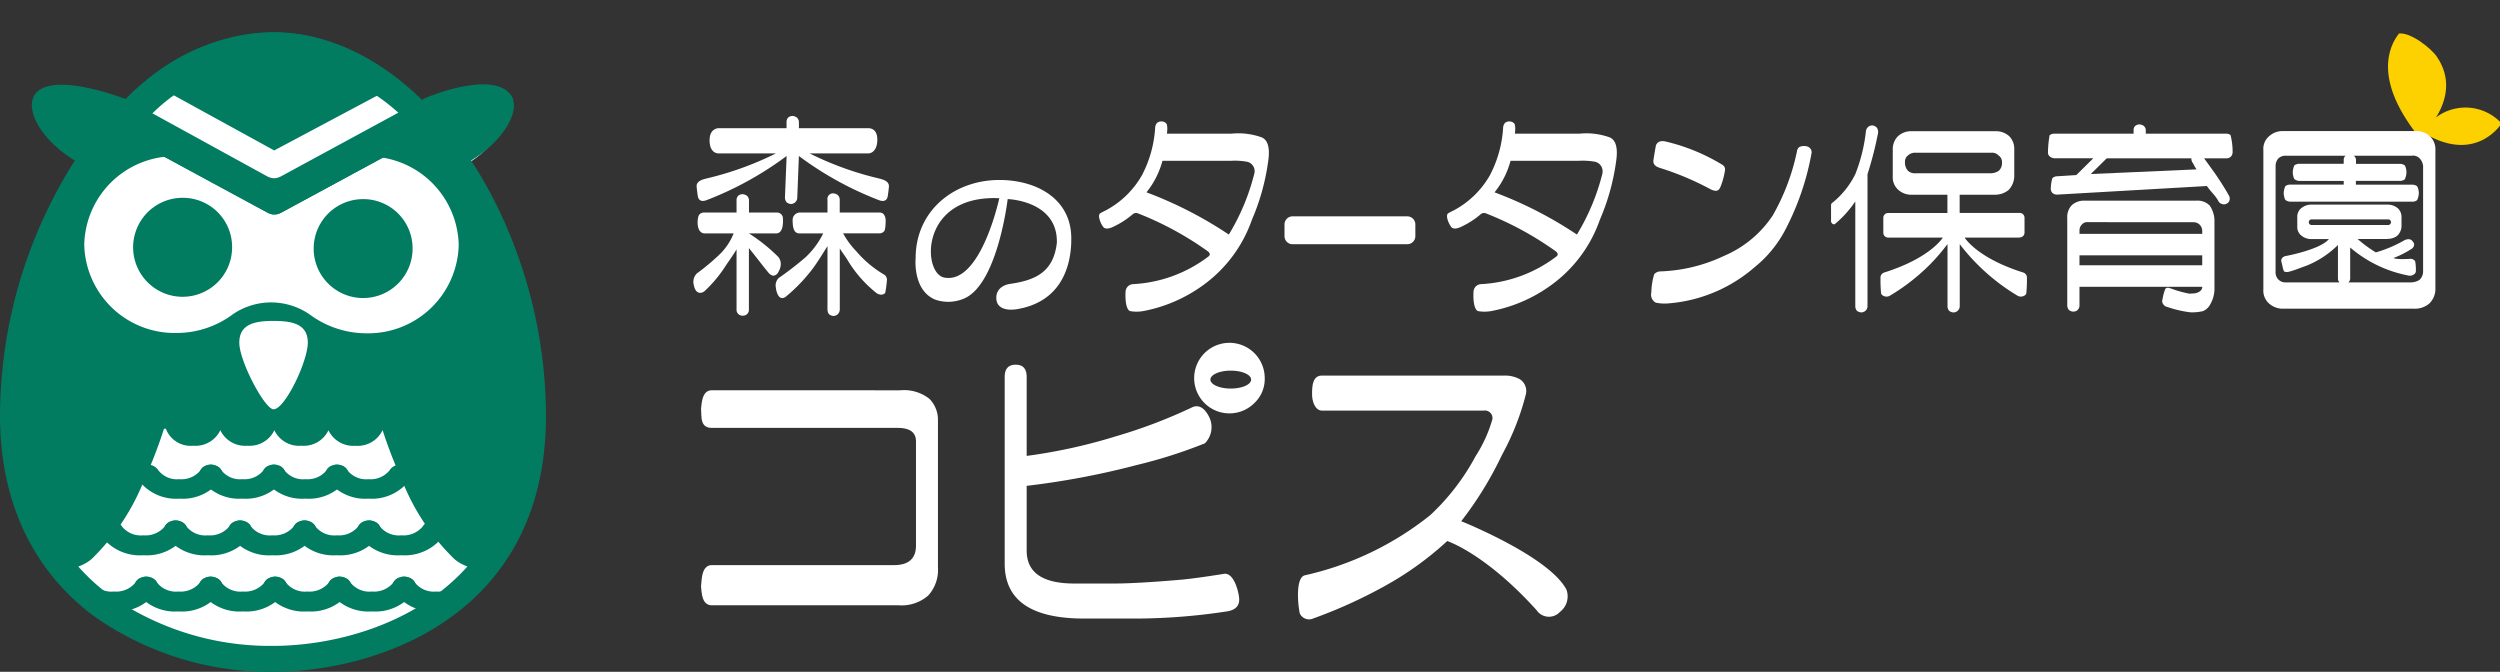
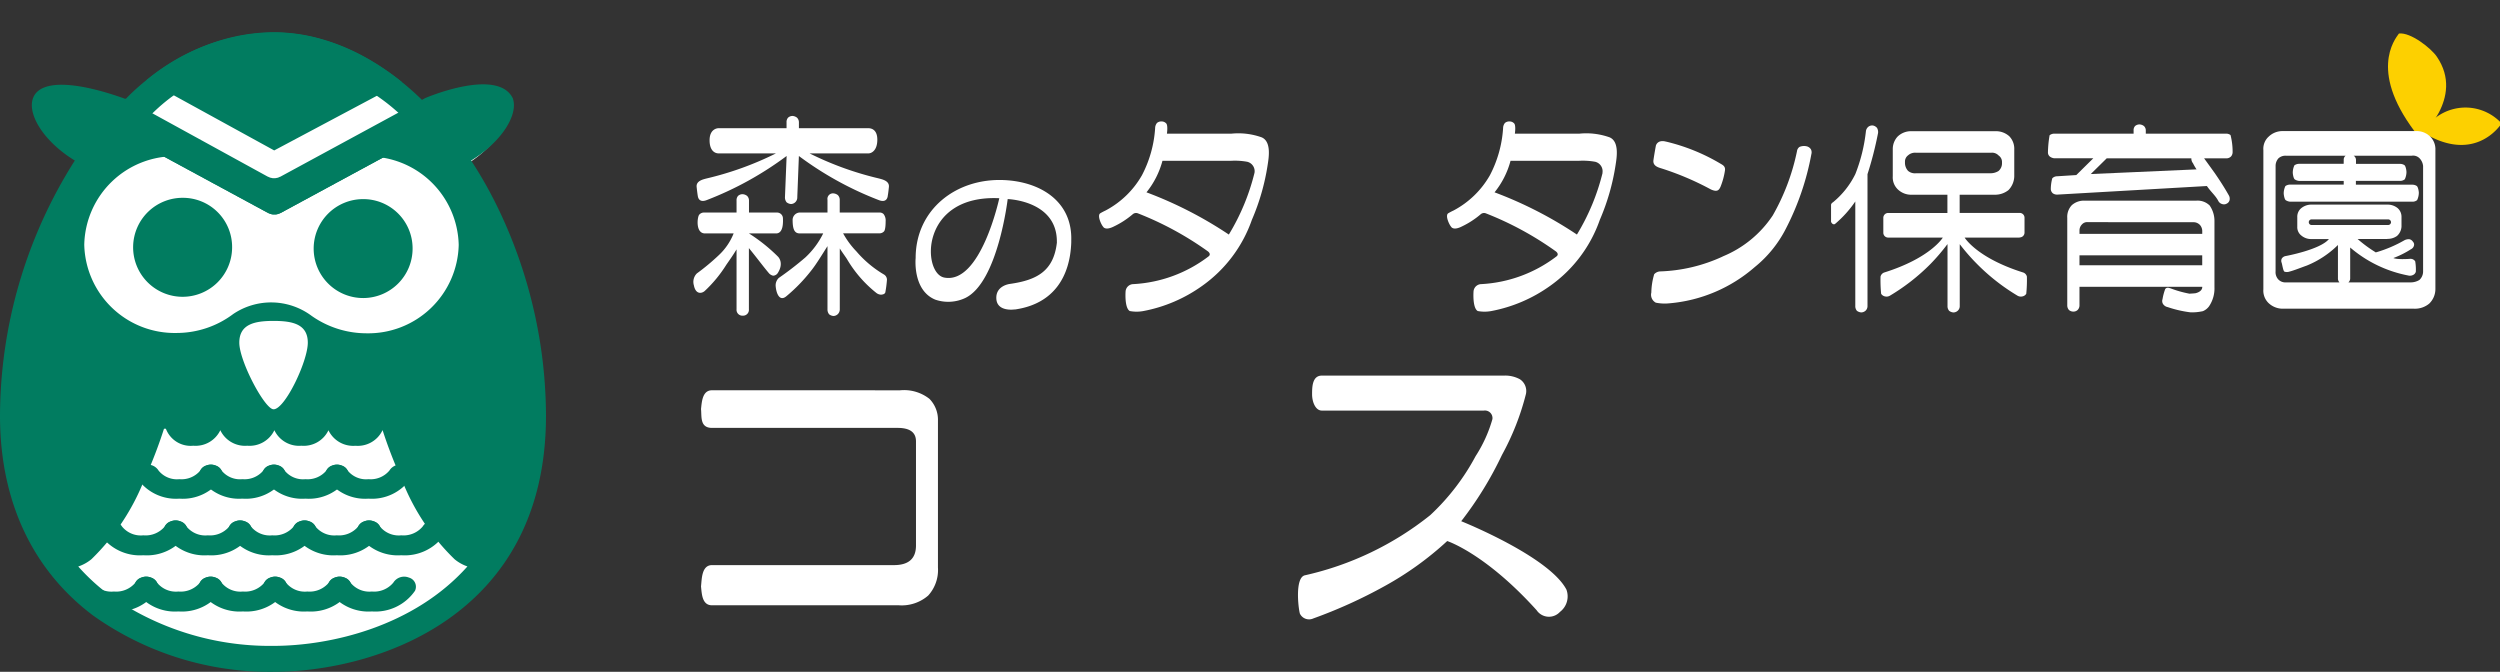
<svg xmlns="http://www.w3.org/2000/svg" width="167.453" height="45" viewBox="0 0 167.453 45">
  <rect x="0" y="0" width="167.453" height="45" fill="#333333" stroke="none" />
  <defs>
    <clipPath id="a">
      <rect width="121" height="45" transform="translate(185 11)" fill="none" stroke="#707070" stroke-width="1" />
    </clipPath>
    <clipPath id="b">
      <rect width="35.017" height="41.02" fill="#014e42" />
    </clipPath>
  </defs>
  <g transform="translate(-10.547 -15)">
    <g transform="translate(-128 4)" clip-path="url(#a)">
      <g transform="translate(185 13.239)">
        <g transform="translate(0.526 -27.031)">
          <path d="M500.876,26.276a2.756,2.756,0,0,1,1.969.572,2,2,0,0,1,.57,1.473V38.14a2.546,2.546,0,0,1-.651,1.881,2.7,2.7,0,0,1-1.968.655H488.282c-.672,0-.683-.77-.737-1.262.054-.489.035-1.429.737-1.429h12.187c.986,0,1.475-.44,1.475-1.311v-6.98q0-.9-1.228-.9H488.282c-.828,0-.683-.77-.737-1.261.054-.489.089-1.259.737-1.259Z" transform="translate(-487.569 24.659)" fill="#fff" />
          <path d="M596.9,38.359a1.307,1.307,0,0,1-.428,1.5,1,1,0,0,1-1.568-.114c-3.441-3.811-5.986-4.63-5.986-4.63a21.318,21.318,0,0,1-4.185,3.014,32.667,32.667,0,0,1-4.784,2.17.681.681,0,0,1-.9-.326c-.107-.382-.336-2.394.328-2.562a20.653,20.653,0,0,0,8.406-4.032,15.137,15.137,0,0,0,3.038-3.952,9.165,9.165,0,0,0,1.125-2.478.508.508,0,0,0-.575-.573h-10.85c-.434,0-.654-.594-.654-1.087s.01-1.256.654-1.256h12.2a2.053,2.053,0,0,1,1.066.245.943.943,0,0,1,.406.98,17.173,17.173,0,0,1-1.607,4.088,23.91,23.91,0,0,1-2.73,4.44s5.857,2.342,7.041,4.568" transform="translate(-538.961 25.917)" fill="#fff" />
-           <path d="M534.026,21.386c0-.544.244-.817.736-.817s.736.273.736.817v5.292a36.309,36.309,0,0,0,5.963-1.309,34.437,34.437,0,0,0,5.159-1.963c.544-.217.925.268,1.145.759a1.541,1.541,0,0,1-.329,1.669,32.845,32.845,0,0,1-4.582,1.459,53.429,53.429,0,0,1-7.356,1.39V33.02q0,2.207,3.187,2.206h2.693c.929,0,2.38-.079,4.341-.245q.981-.081,3.027-.408c.6-.053.924,1.064.981,1.608.052.491-.193.79-.736.9a41.1,41.1,0,0,1-6.709.491h-2.944q-5.313,0-5.312-3.679Zm16.76,1.716a2.363,2.363,0,1,1,.657-1.633,2.208,2.208,0,0,1-.657,1.633m-1.616-2.135c-.753,0-1.365.266-1.365.6s.613.6,1.365.6,1.362-.268,1.362-.6-.608-.6-1.362-.6" transform="translate(-513.709 28.651)" fill="#fff" />
        </g>
        <path d="M458.087,6.97s3.078-2.622,1.17-5.413C458.868.985,457.5-.09,456.719.006c-.271.381-2.125,2.625,1.368,6.964" transform="translate(-342.488 0)" fill="#fdd000" />
        <path d="M463.9,18.4a3.284,3.284,0,0,1,5.275-.6c-.486.717-2.22,2.483-5.275.6" transform="translate(-348.068 -11.772)" fill="#fdd000" />
-         <path d="M214.328,42.847a.541.541,0,0,1-.548.532h-7.67a.538.538,0,0,1-.546-.532v-.8a.539.539,0,0,1,.546-.535h7.67a.542.542,0,0,1,.548.535Z" transform="translate(-165.979 -29.26)" fill="#fff" />
        <path d="M74.752,32.108a.393.393,0,0,1-.42-.434V27.667c-.233.392-.473.725-.685,1.031a8.693,8.693,0,0,1-1.454,1.763c-.225.187-.605.211-.72-.388a.8.8,0,0,1,.2-.794,14.869,14.869,0,0,0,1.472-1.225,4.036,4.036,0,0,0,.993-1.457H72.167c-.577-.056-.467-1.057-.347-1.236a.406.406,0,0,1,.347-.16h2.165v-.8a.439.439,0,0,1,.1-.315.444.444,0,0,1,.307-.115.54.54,0,0,1,.3.115.435.435,0,0,1,.126.315v.8h1.873a.393.393,0,0,1,.4.363c.019.363.007.975-.4,1.032H75.158v0A11.385,11.385,0,0,1,77.1,28.147s.445.4-.01,1.109a.38.38,0,0,1-.31.174.53.53,0,0,1-.307-.2c-.365-.431-.741-.948-1.314-1.648v4.092a.392.392,0,0,1-.406.434m3.754-10.695L78.4,24.172a.437.437,0,0,1-.421.458.555.555,0,0,1-.293-.115.512.512,0,0,1-.111-.344l.111-2.759a22.39,22.39,0,0,1-5.335,2.948c-.533.215-.6-.182-.613-.261s-.034-.193-.079-.613.465-.511.658-.567a21.286,21.286,0,0,0,4.655-1.681H73.126c-.22,0-.6-.148-.6-.879s.483-.808.6-.808h4.555v-.39a.438.438,0,0,1,.1-.314.443.443,0,0,1,.308-.116.541.541,0,0,1,.294.116.433.433,0,0,1,.126.314v.39h4.652c.142,0,.6.044.6.768s-.385.92-.6.92H79.225a21.278,21.278,0,0,0,4.654,1.681c.193.057.7.148.658.567s-.068.533-.079.613-.079.477-.613.261a22.358,22.358,0,0,1-5.338-2.948Zm-.419,4.316a.5.5,0,0,1,.446-.528h1.889v-.855a.37.37,0,0,1,.4-.429.542.542,0,0,1,.293.115.435.435,0,0,1,.127.314V25.2H83.9a.371.371,0,0,1,.278.1.7.7,0,0,1,.14.489c0,.144-.007.57-.111.676a.416.416,0,0,1-.307.129H81.47a5.632,5.632,0,0,0,.894,1.213,7.28,7.28,0,0,0,1.861,1.555.416.416,0,0,1,.182.328,7.426,7.426,0,0,1-.112.868c-.055.121-.188.134-.282.144a.553.553,0,0,1-.334-.13,8.2,8.2,0,0,1-1.958-2.266c-.155-.235-.325-.461-.474-.7v4.065A.45.45,0,0,1,81.12,32a.432.432,0,0,1-.293.129.528.528,0,0,1-.294-.113.511.511,0,0,1-.11-.344V27.451c-.354.555-.749,1.209-1.068,1.609a11.125,11.125,0,0,1-1.7,1.758c-.462.371-.664-.25-.7-.662a.683.683,0,0,1,.209-.577,21.46,21.46,0,0,0,1.773-1.368,5.521,5.521,0,0,0,1.2-1.614H78.534c-.366-.012-.44-.38-.446-.868" transform="translate(-71.45 -13.203)" fill="#fff" />
        <path d="M166.059,26.133a.339.339,0,0,0-.331.073,5.738,5.738,0,0,1-1.251.811c-.588.3-.721.025-.721.025-.141-.156-.419-.777-.189-.91a3.474,3.474,0,0,1,.342-.179,6.065,6.065,0,0,0,2.442-2.363,7.866,7.866,0,0,0,.885-3.168.556.556,0,0,1,.124-.337.451.451,0,0,1,.32-.1.41.41,0,0,1,.3.136s.122.089.045.682h4.32a4.648,4.648,0,0,1,2.024.246c.669.283.476,1.38.4,1.867a14.927,14.927,0,0,1-1.054,3.661,9.089,9.089,0,0,1-3.31,4.407,9.909,9.909,0,0,1-3.956,1.7,2.47,2.47,0,0,1-.91,0c-.277-.153-.311-.85-.283-1.311a.527.527,0,0,1,.494-.491,9.1,9.1,0,0,0,5.06-1.856l.024-.019c.166-.155-.062-.318-.062-.318a21.5,21.5,0,0,0-4.719-2.56m7.838-2.7a.65.65,0,0,0-.487-.743,4.646,4.646,0,0,0-1.09-.066h-4.588a5.686,5.686,0,0,1-1.071,2.112,26.879,26.879,0,0,1,5.517,2.829,14.7,14.7,0,0,0,1.718-4.131" transform="translate(-136.316 -14.089)" fill="#fff" />
        <path d="M245.026,26.133a.339.339,0,0,0-.331.073,5.737,5.737,0,0,1-1.251.811c-.588.3-.721.025-.721.025-.141-.156-.419-.777-.19-.91a3.478,3.478,0,0,1,.342-.179,6.065,6.065,0,0,0,2.442-2.363,7.87,7.87,0,0,0,.885-3.168.554.554,0,0,1,.123-.337.451.451,0,0,1,.32-.1.409.409,0,0,1,.3.136s.122.089.045.682h4.32a4.648,4.648,0,0,1,2.024.246c.669.283.476,1.38.4,1.867a14.926,14.926,0,0,1-1.054,3.661,9.089,9.089,0,0,1-3.31,4.407,9.909,9.909,0,0,1-3.956,1.7,2.47,2.47,0,0,1-.91,0c-.277-.153-.311-.85-.283-1.311a.527.527,0,0,1,.494-.491,9.1,9.1,0,0,0,5.06-1.856l.024-.019c.166-.155-.062-.318-.062-.318a21.5,21.5,0,0,0-4.719-2.56m7.838-2.7a.65.65,0,0,0-.487-.743,4.645,4.645,0,0,0-1.09-.066H246.7a5.685,5.685,0,0,1-1.071,2.112,26.881,26.881,0,0,1,5.517,2.829,14.7,14.7,0,0,0,1.718-4.131" transform="translate(-191.975 -14.089)" fill="#fff" />
        <path d="M293.571,32.947a7.366,7.366,0,0,0,3.346-2.742,14.607,14.607,0,0,0,1.626-4.308.408.408,0,0,1,.168-.284.79.79,0,0,1,.479-.041.458.458,0,0,1,.278.19.433.433,0,0,1,.04.325,17.92,17.92,0,0,1-1.709,5,7.914,7.914,0,0,1-2.087,2.575,9.995,9.995,0,0,1-5.726,2.427,2.992,2.992,0,0,1-.9-.044.6.6,0,0,1-.3-.677,4.561,4.561,0,0,1,.192-1.228.574.574,0,0,1,.391-.188,10.789,10.789,0,0,0,4.2-1" transform="translate(-224.631 -18.011)" fill="#fff" />
        <path d="M329.863,27.487c-.176.094-.271-.143-.271-.143V26.212c0-.108.135-.183.135-.183a5.655,5.655,0,0,0,1.494-1.889,11.085,11.085,0,0,0,.707-2.868.459.459,0,0,1,.167-.3.424.424,0,0,1,.3-.082.479.479,0,0,1,.277.163.556.556,0,0,1,.069.338,23.8,23.8,0,0,1-.708,2.761V32.98a.419.419,0,0,1-.123.31.458.458,0,0,1-.291.122.562.562,0,0,1-.294-.108.477.477,0,0,1-.109-.324v-7a7.434,7.434,0,0,1-1.358,1.506" transform="translate(-253.399 -14.724)" fill="#fff" />
        <path d="M381.676,23.978l7.086-.313a3.611,3.611,0,0,1-.238-.41.5.5,0,0,1-.11-.311.292.292,0,0,1,.138-.257.375.375,0,0,1,.3-.108.4.4,0,0,1,.291.174c.158.217.436.6.832,1.151q.571.827.942,1.489a.445.445,0,0,1,.056.339.348.348,0,0,1-.194.229.359.359,0,0,1-.3.027.41.41,0,0,1-.263-.216c-.2-.37-.457-.558-.761-.992l-9.97.572a.506.506,0,0,1-.346-.081A.4.4,0,0,1,379,25a2.833,2.833,0,0,1,.1-.738.457.457,0,0,1,.319-.135l1.289-.081,1.138-1.123h-2.605a.6.6,0,0,1-.292-.107.346.346,0,0,1-.14-.284,7.383,7.383,0,0,1,.111-1.153.513.513,0,0,1,.321-.107h5.305v-.21a.4.4,0,0,1,.1-.3.446.446,0,0,1,.3-.108.527.527,0,0,1,.292.108.4.4,0,0,1,.125.3v.21h5.4a.482.482,0,0,1,.276.094,4.484,4.484,0,0,1,.139,1.139.44.44,0,0,1-.11.3.444.444,0,0,1-.3.122h-8.025Zm7.467,7.6V31.53h-8.222v1.227a.436.436,0,0,1-.124.325.4.4,0,0,1-.292.109.433.433,0,0,1-.29-.109.462.462,0,0,1-.112-.325V26.913a1.133,1.133,0,0,1,.306-.852,1.22,1.22,0,0,1,.872-.3h7.461a1.149,1.149,0,0,1,.9.325,1.818,1.818,0,0,1,.32,1.065v4.4a2.138,2.138,0,0,1-.362,1.286.968.968,0,0,1-.413.325,3.34,3.34,0,0,1-.819.08,7.594,7.594,0,0,1-1.538-.352.479.479,0,0,1-.318-.217.374.374,0,0,1-.029-.311,3.616,3.616,0,0,1,.181-.683c.111-.138.237-.079.374-.04a7.257,7.257,0,0,0,1.248.352c.165-.01.3-.018.389-.028,0,0,.434-.073.471-.389M381.49,27.2a.463.463,0,0,0-.4.15.564.564,0,0,0-.168.393v.241h8.222V27.8a.624.624,0,0,0-.14-.395.588.588,0,0,0-.485-.2Zm-.569,2.889h8.222v-.665h-8.222Z" transform="translate(-288.088 -14.559)" fill="#fff" />
        <path d="M348.158,25.009a1,1,0,0,0,.556-.15.673.673,0,0,0,.235-.538V24.24a.515.515,0,0,0-.223-.417.6.6,0,0,0-.482-.19H343.17a.7.7,0,0,0-.512.176.522.522,0,0,0-.208.432v.081a.8.8,0,0,0,.208.528.716.716,0,0,0,.512.161Zm-2.875,4.763a13.408,13.408,0,0,1-1.129,1.318,13.634,13.634,0,0,1-2.705,2.115.441.441,0,0,1-.332.054.4.4,0,0,1-.263-.177,9.427,9.427,0,0,1-.041-1.151.387.387,0,0,1,.237-.271c3.122-.978,3.936-2.343,3.936-2.343h-3.675l.014,0A.323.323,0,0,1,341,29V27.99a.324.324,0,0,1,.328-.321l-.014,0h3.979V26.448h-2.413a1.288,1.288,0,0,1-.9-.35,1.109,1.109,0,0,1-.347-.879V23.408a1.232,1.232,0,0,1,.32-.852,1.286,1.286,0,0,1,.928-.364h5.628a1.333,1.333,0,0,1,.927.337,1.2,1.2,0,0,1,.335.878v1.811a1.372,1.372,0,0,1-.388.919,1.445,1.445,0,0,1-.957.309h-2.313v1.219h4.019v0a.323.323,0,0,1,.326.321v1a.323.323,0,0,1-.326.321v.01h-3.686s.813,1.365,3.935,2.343a.384.384,0,0,1,.236.271,9.093,9.093,0,0,1-.043,1.151.385.385,0,0,1-.262.177.439.439,0,0,1-.331-.054,13.642,13.642,0,0,1-2.7-2.115,13.452,13.452,0,0,1-1.162-1.331V33.9a.413.413,0,0,1-.126.31.442.442,0,0,1-.29.123.532.532,0,0,1-.292-.109.461.461,0,0,1-.111-.324V29.76Z" transform="translate(-261.306 -15.643)" fill="#fff" />
        <path d="M428.037,22.554a1.33,1.33,0,0,1,.957-.393h8.9a1.314,1.314,0,0,1,.969.352,1.2,1.2,0,0,1,.363.921v9.325a1.357,1.357,0,0,1-.417.961,1.488,1.488,0,0,1-1,.338h-8.817a1.375,1.375,0,0,1-.943-.38,1.157,1.157,0,0,1-.346-.92V23.434a1.1,1.1,0,0,1,.332-.88m.486,9a.72.72,0,0,0,.181.542.649.649,0,0,0,.513.2h8.344a1.135,1.135,0,0,0,.594-.162.77.77,0,0,0,.249-.583V24.5a.864.864,0,0,0-.249-.528.6.6,0,0,0-.512-.161h-8.426a.693.693,0,0,0-.5.174.759.759,0,0,0-.193.515Zm9.048-.837a.368.368,0,0,1,.305.169,3.318,3.318,0,0,1,.042.692.327.327,0,0,1-.181.218.471.471,0,0,1-.345.035,8.391,8.391,0,0,1-3.872-1.872v2.064a.352.352,0,0,1-.126.278.476.476,0,0,1-.291.109.573.573,0,0,1-.29-.1.387.387,0,0,1-.113-.29V29.791a6.356,6.356,0,0,1-2.079,1.375c-.462.165-.868.331-1.182.411a.513.513,0,0,1-.318,0c-.094-.032-.156-.523-.2-.62a.34.34,0,0,1,.015-.253.381.381,0,0,1,.248-.17s2.328-.424,2.914-1.142h-1.15a1.008,1.008,0,0,1-.694-.23.706.706,0,0,1-.277-.591v-.64a.742.742,0,0,1,.248-.592,1.074,1.074,0,0,1,.724-.253h5.065a1.058,1.058,0,0,1,.694.243.771.771,0,0,1,.249.6v.64a.911.911,0,0,1-.3.616,1.059,1.059,0,0,1-.652.195l.014.011h-2a8.763,8.763,0,0,0,1.233.905c0-.015.014-.025.042-.025a8.684,8.684,0,0,0,1.833-.782.629.629,0,0,1,.346-.086.359.359,0,0,1,.25.169.267.267,0,0,1,.068.266.369.369,0,0,1-.208.241,6.049,6.049,0,0,1-1.169.585s.178.119,1.156.052M433.086,24.1a.337.337,0,0,1,.1-.267.5.5,0,0,1,.306-.1.59.59,0,0,1,.291.1.346.346,0,0,1,.124.267v.258h2.966a.527.527,0,0,1,.277.084c.092.065.138.362.138.468a1.168,1.168,0,0,1-.111.478.477.477,0,0,1-.3.109H433.9v.255h3.8a.535.535,0,0,1,.276.085c.092.065.14.362.14.465a1.194,1.194,0,0,1-.113.481.476.476,0,0,1-.3.108h-8.208a.66.66,0,0,1-.292-.1c-.09-.064-.137-.362-.137-.467a1.129,1.129,0,0,1,.112-.478.526.526,0,0,1,.316-.1h3.591V25.5H430.1a.644.644,0,0,1-.29-.1c-.092-.064-.137-.361-.137-.466a1.161,1.161,0,0,1,.11-.48.554.554,0,0,1,.317-.1h2.982Zm3.167,4.164a.191.191,0,0,0-.193-.188h-5.127a.188.188,0,1,0,0,.376h5.127a.191.191,0,0,0,.193-.188" transform="translate(-322.553 -15.62)" fill="#fff" />
        <path d="M131.3,37.43c.041-2.8-3.294-2.893-3.294-2.893s-.65,5.552-2.832,6.621a2.675,2.675,0,0,1-2.014.116c-1.538-.627-1.319-2.786-1.319-2.786,0-3.264,2.727-5.367,5.923-5.224,2.434.108,4.581,1.424,4.5,4.05v.128c-.08,2.292-1.177,4.087-3.693,4.478a.527.527,0,0,1-.134.011s-1.122.164-1.189-.693c-.073-.92.921-1.021.921-1.021,1.818-.26,2.924-.873,3.135-2.787m-7.552,2.362c2.45.487,3.692-5.313,3.692-5.313-5.329-.248-5.175,5.019-3.692,5.313" transform="translate(-106.963 -23.441)" fill="#fff" />
        <path d="M290.129,24.464a13.016,13.016,0,0,1,3.623,1.469c.141.086.352.171.309.459a4.782,4.782,0,0,1-.3,1.1c-.111.239-.229.358-.646.171a19.181,19.181,0,0,0-3.253-1.39c-.272-.082-.646-.18-.591-.572s.162-.967.162-.967.1-.438.7-.266" transform="translate(-224.974 -17.215)" fill="#fff" />
      </g>
    </g>
    <g transform="translate(11.554 17.799)">
      <g transform="translate(0 0)" clip-path="url(#b)">
        <path d="M33.907,16.517a30.861,30.861,0,0,0-2.04-5.389,27,27,0,0,0-1.652-2.9c1.959-1.2,3.052-2.955,2.669-4h0c-.99-1.99-5.6-.011-5.6-.011l-.221.121a17.07,17.07,0,0,0-2.292-1.892c-.038-.027-.075-.054-.113-.079-.31-.211-.644-.417-1-.62-.044-.025-.084-.055-.128-.079s-.112-.056-.168-.086c-.187-.1-.38-.2-.577-.3-.093-.045-.184-.093-.279-.136A11.7,11.7,0,0,0,17.574,0a11.912,11.912,0,0,0-4.288.82c-.072.026-.143.054-.214.081-.156.063-.307.128-.458.2A13,13,0,0,0,9.968,2.632,14.332,14.332,0,0,0,8.075,4.267l-.024-.013s-.014.011-.022.016C5.134,3.226,2.595,2.935,2.118,4.228c-.383,1.045.714,2.8,2.681,4A30.7,30.7,0,0,0,0,24.592c0,5.465,2.072,9.9,5.992,12.83a19.55,19.55,0,0,0,11.521,3.6c6.5,0,17.5-3.456,17.5-16.427a30.691,30.691,0,0,0-1.11-8.076" transform="translate(0 0)" fill="#fff" />
      </g>
    </g>
    <g transform="translate(-140.147 134.094)">
      <path d="M16.487,52.474a3.15,3.15,0,0,0,2.824-1.354.618.618,0,0,0-.4-.862.835.835,0,0,0-1.023.332,1.639,1.639,0,0,1-1.4.58,1.584,1.584,0,0,1-1.4-.58.842.842,0,0,0-1.03-.332.616.616,0,0,0-.392.862,3.143,3.143,0,0,0,2.82,1.354" transform="translate(146.224 -138.168)" fill="#017c60" />
      <path d="M22.776,52.474A3.152,3.152,0,0,0,25.6,51.119a.619.619,0,0,0-.4-.862.835.835,0,0,0-1.023.332,1.638,1.638,0,0,1-1.4.58,1.584,1.584,0,0,1-1.4-.58.841.841,0,0,0-1.029-.332.615.615,0,0,0-.393.862,3.144,3.144,0,0,0,2.82,1.354" transform="translate(144.157 -138.168)" fill="#017c60" />
      <path d="M29.065,52.474a3.15,3.15,0,0,0,2.824-1.354.619.619,0,0,0-.4-.862.835.835,0,0,0-1.023.332,1.638,1.638,0,0,1-1.4.58,1.586,1.586,0,0,1-1.4-.58.84.84,0,0,0-1.028-.332.615.615,0,0,0-.393.862,3.144,3.144,0,0,0,2.82,1.354" transform="translate(142.09 -138.168)" fill="#017c60" />
      <path d="M35.355,52.474a3.152,3.152,0,0,0,2.824-1.354.619.619,0,0,0-.4-.862.835.835,0,0,0-1.023.332,1.636,1.636,0,0,1-1.4.58,1.585,1.585,0,0,1-1.4-.58.841.841,0,0,0-1.029-.332.615.615,0,0,0-.393.862,3.144,3.144,0,0,0,2.821,1.354" transform="translate(140.023 -138.168)" fill="#017c60" />
      <path d="M12.858,58.094a3.223,3.223,0,0,0,2.889-1.385.633.633,0,0,0-.407-.882.855.855,0,0,0-1.047.34,1.675,1.675,0,0,1-1.436.593,1.62,1.62,0,0,1-1.431-.593.861.861,0,0,0-1.053-.34.63.63,0,0,0-.4.882,3.217,3.217,0,0,0,2.885,1.385" transform="translate(147.439 -139.997)" fill="#017c60" />
      <path d="M19.292,58.094a3.224,3.224,0,0,0,2.889-1.385.633.633,0,0,0-.407-.882.855.855,0,0,0-1.046.34,1.676,1.676,0,0,1-1.436.593,1.62,1.62,0,0,1-1.431-.593.861.861,0,0,0-1.053-.34.63.63,0,0,0-.4.882,3.217,3.217,0,0,0,2.885,1.385" transform="translate(145.324 -139.997)" fill="#017c60" />
      <path d="M25.725,58.094a3.223,3.223,0,0,0,2.889-1.385.633.633,0,0,0-.407-.882.855.855,0,0,0-1.047.34,1.675,1.675,0,0,1-1.436.593,1.619,1.619,0,0,1-1.431-.593.861.861,0,0,0-1.053-.34.63.63,0,0,0-.4.882,3.215,3.215,0,0,0,2.885,1.385" transform="translate(143.209 -139.997)" fill="#017c60" />
      <path d="M32.159,58.094a3.224,3.224,0,0,0,2.889-1.385.633.633,0,0,0-.407-.882.856.856,0,0,0-1.047.34,1.674,1.674,0,0,1-1.435.593,1.619,1.619,0,0,1-1.431-.593.862.862,0,0,0-1.053-.34.63.63,0,0,0-.4.882,3.217,3.217,0,0,0,2.885,1.385" transform="translate(141.095 -139.997)" fill="#017c60" />
      <path d="M38.592,58.094a3.225,3.225,0,0,0,2.89-1.385.634.634,0,0,0-.407-.882.855.855,0,0,0-1.047.34,1.675,1.675,0,0,1-1.436.593,1.621,1.621,0,0,1-1.431-.593.861.861,0,0,0-1.053-.34.631.631,0,0,0-.4.882,3.218,3.218,0,0,0,2.885,1.385" transform="translate(138.98 -139.997)" fill="#017c60" />
      <path d="M9.923,63.7a3.224,3.224,0,0,0,2.889-1.385.633.633,0,0,0-.407-.882.855.855,0,0,0-1.046.34,1.675,1.675,0,0,1-1.436.593,1.622,1.622,0,0,1-1.431-.593.862.862,0,0,0-1.053-.34.63.63,0,0,0-.4.882A3.217,3.217,0,0,0,9.923,63.7" transform="translate(148.403 -141.839)" fill="#017c60" />
      <path d="M16.357,63.7a3.224,3.224,0,0,0,2.889-1.385.633.633,0,0,0-.407-.882.855.855,0,0,0-1.046.34,1.675,1.675,0,0,1-1.436.593,1.622,1.622,0,0,1-1.431-.593.861.861,0,0,0-1.053-.34.63.63,0,0,0-.4.882A3.217,3.217,0,0,0,16.357,63.7" transform="translate(146.289 -141.839)" fill="#017c60" />
      <path d="M22.79,63.7a3.226,3.226,0,0,0,2.89-1.385.634.634,0,0,0-.407-.882.855.855,0,0,0-1.047.34,1.675,1.675,0,0,1-1.436.593,1.621,1.621,0,0,1-1.431-.593.861.861,0,0,0-1.053-.34.63.63,0,0,0-.4.882A3.216,3.216,0,0,0,22.79,63.7" transform="translate(144.174 -141.839)" fill="#017c60" />
      <path d="M29.224,63.7a3.224,3.224,0,0,0,2.889-1.385.633.633,0,0,0-.407-.882.855.855,0,0,0-1.047.34,1.676,1.676,0,0,1-1.436.593,1.621,1.621,0,0,1-1.431-.593.861.861,0,0,0-1.053-.34.63.63,0,0,0-.4.882A3.217,3.217,0,0,0,29.224,63.7" transform="translate(142.059 -141.839)" fill="#017c60" />
      <path d="M35.658,63.7a3.225,3.225,0,0,0,2.889-1.385.634.634,0,0,0-.407-.882.855.855,0,0,0-1.047.34,1.674,1.674,0,0,1-1.435.593,1.624,1.624,0,0,1-1.431-.593.861.861,0,0,0-1.053-.34.63.63,0,0,0-.4.882A3.216,3.216,0,0,0,35.658,63.7" transform="translate(139.945 -141.839)" fill="#017c60" />
-       <path d="M42.091,63.7a3.224,3.224,0,0,0,2.889-1.385.633.633,0,0,0-.407-.882.855.855,0,0,0-1.046.34,1.676,1.676,0,0,1-1.436.593,1.622,1.622,0,0,1-1.431-.593.861.861,0,0,0-1.053-.34.63.63,0,0,0-.4.882A3.217,3.217,0,0,0,42.091,63.7" transform="translate(137.83 -141.839)" fill="#017c60" />
      <path d="M31.569,13.255a13.13,13.13,0,0,0-9.127-4.2,11.925,11.925,0,0,0-8.6,3.913L12.42,11.622c.187-.193,4.109-4.556,10.016-4.556s10.141,4.774,10.341,4.978Z" transform="translate(146.612 -124)" fill="#017c60" />
      <path d="M32.68,15.266a.887.887,0,0,0-1.19-.347l-8.965,4.855v-.107h-.733v.07l-8.914-4.817a.887.887,0,0,0-1.19.347.866.866,0,0,0,.348,1.183l9.729,5.267h.007a.46.46,0,0,0,.093.039.233.233,0,0,0,.068.022.378.378,0,0,0,.076.024.452.452,0,0,0,.087.01.345.345,0,0,0,.087,0,.324.324,0,0,0,.085,0,.45.45,0,0,0,.09-.01.274.274,0,0,0,.075-.024.165.165,0,0,0,.069-.022.449.449,0,0,0,.092-.039H22.6l9.729-5.267a.864.864,0,0,0,.347-1.183" transform="translate(146.888 -126.545)" fill="#017c60" />
      <path d="M26.969,37.182a14.946,14.946,0,0,0,3.479,5.188,2.755,2.755,0,0,0,.861.483c-3.579,4.016-9.142,5.321-13.019,5.321A18.659,18.659,0,0,1,7.311,44.757a13.862,13.862,0,0,1-2.069-1.9,2.8,2.8,0,0,0,.885-.491,15.131,15.131,0,0,0,3.512-5.257l.32-.725c.407-.958.753-1.9,1.026-2.755h.126a1.773,1.773,0,0,0,1.835,1.138,1.837,1.837,0,0,0,1.811-1.038,1.834,1.834,0,0,0,1.807,1.038,1.842,1.842,0,0,0,1.814-1.038,1.83,1.83,0,0,0,1.81,1.038A1.833,1.833,0,0,0,22,33.732a1.839,1.839,0,0,0,1.811,1.038,1.835,1.835,0,0,0,1.815-1.049c.267.838.609,1.753,1,2.676Zm7.376-25.694c-1.034-2.078-5.853-.011-5.853-.011l-9.716,5.272s-.009,0-.009,0a.636.636,0,0,0-.093.042c-.018.005-.047.018-.068.025s-.053.008-.079.015a.342.342,0,0,1-.091.015H18.27a.2.2,0,0,1-.091-.021.134.134,0,0,1-.075-.015c-.02-.008-.044-.013-.068-.023s-.06-.029-.093-.042h-.007L8.408,11.514c-.005,0-.015.011-.023.017-3.023-1.09-5.675-1.394-6.173-.043-.4,1.091.746,2.928,2.8,4.177A32.06,32.06,0,0,0,0,32.756c0,5.708,2.164,10.338,6.258,13.4A20.415,20.415,0,0,0,18.29,49.912c6.79,0,18.281-3.609,18.281-17.156a32.056,32.056,0,0,0-1.159-8.434,32.221,32.221,0,0,0-2.131-5.628,28.269,28.269,0,0,0-1.725-3.029c2.046-1.249,3.188-3.086,2.788-4.177m-15.977,3.5-8.561-4.7a13.62,13.62,0,0,1,8.483-3.2,12.1,12.1,0,0,1,2.462.257,14.439,14.439,0,0,1,1.824.537,13.914,13.914,0,0,1,2,.931,16.959,16.959,0,0,1,2.363,1.613Zm12.358,6.322a6.063,6.063,0,0,1-6.193,5.927,6.388,6.388,0,0,1-3.665-1.172,4.537,4.537,0,0,0-5.238-.125,6.316,6.316,0,0,1-3.794,1.275A6.056,6.056,0,0,1,5.644,21.3a6.06,6.06,0,0,1,6.191-5.923,6.327,6.327,0,0,1,3.568,1.1,4.83,4.83,0,0,0,5.555,0v.017a6.373,6.373,0,0,1,3.574-1.1,6.065,6.065,0,0,1,6.193,5.924M20.617,27.865c0,1.245-1.529,4.462-2.294,4.462-.585,0-2.294-3.217-2.294-4.462s1.028-1.458,2.294-1.458,2.294.211,2.294,1.458" transform="translate(150.694 -124.006)" fill="#017c60" />
      <path d="M19.913,26.922A3.315,3.315,0,1,1,16.66,23.58a3.294,3.294,0,0,1,3.253,3.342" transform="translate(146.328 -129.424)" fill="#017c60" />
      <path d="M37.923,27a3.313,3.313,0,1,1-3.317-3.291A3.3,3.3,0,0,1,37.923,27" transform="translate(140.407 -129.466)" fill="#017c60" />
      <path d="M32.68,15.266a.887.887,0,0,0-1.19-.347l-8.965,4.855v-.107h-.733v.07l-8.914-4.817a.887.887,0,0,0-1.19.347.866.866,0,0,0,.348,1.183l9.729,5.267h.007a.46.46,0,0,0,.093.039.233.233,0,0,0,.068.022.378.378,0,0,0,.076.024.452.452,0,0,0,.087.01.345.345,0,0,0,.087,0,.324.324,0,0,0,.085,0,.45.45,0,0,0,.09-.01.274.274,0,0,0,.075-.024.165.165,0,0,0,.069-.022.449.449,0,0,0,.092-.039H22.6l9.729-5.267a.864.864,0,0,0,.347-1.183" transform="translate(146.888 -126.545)" fill="#017c60" />
    </g>
  </g>
</svg>